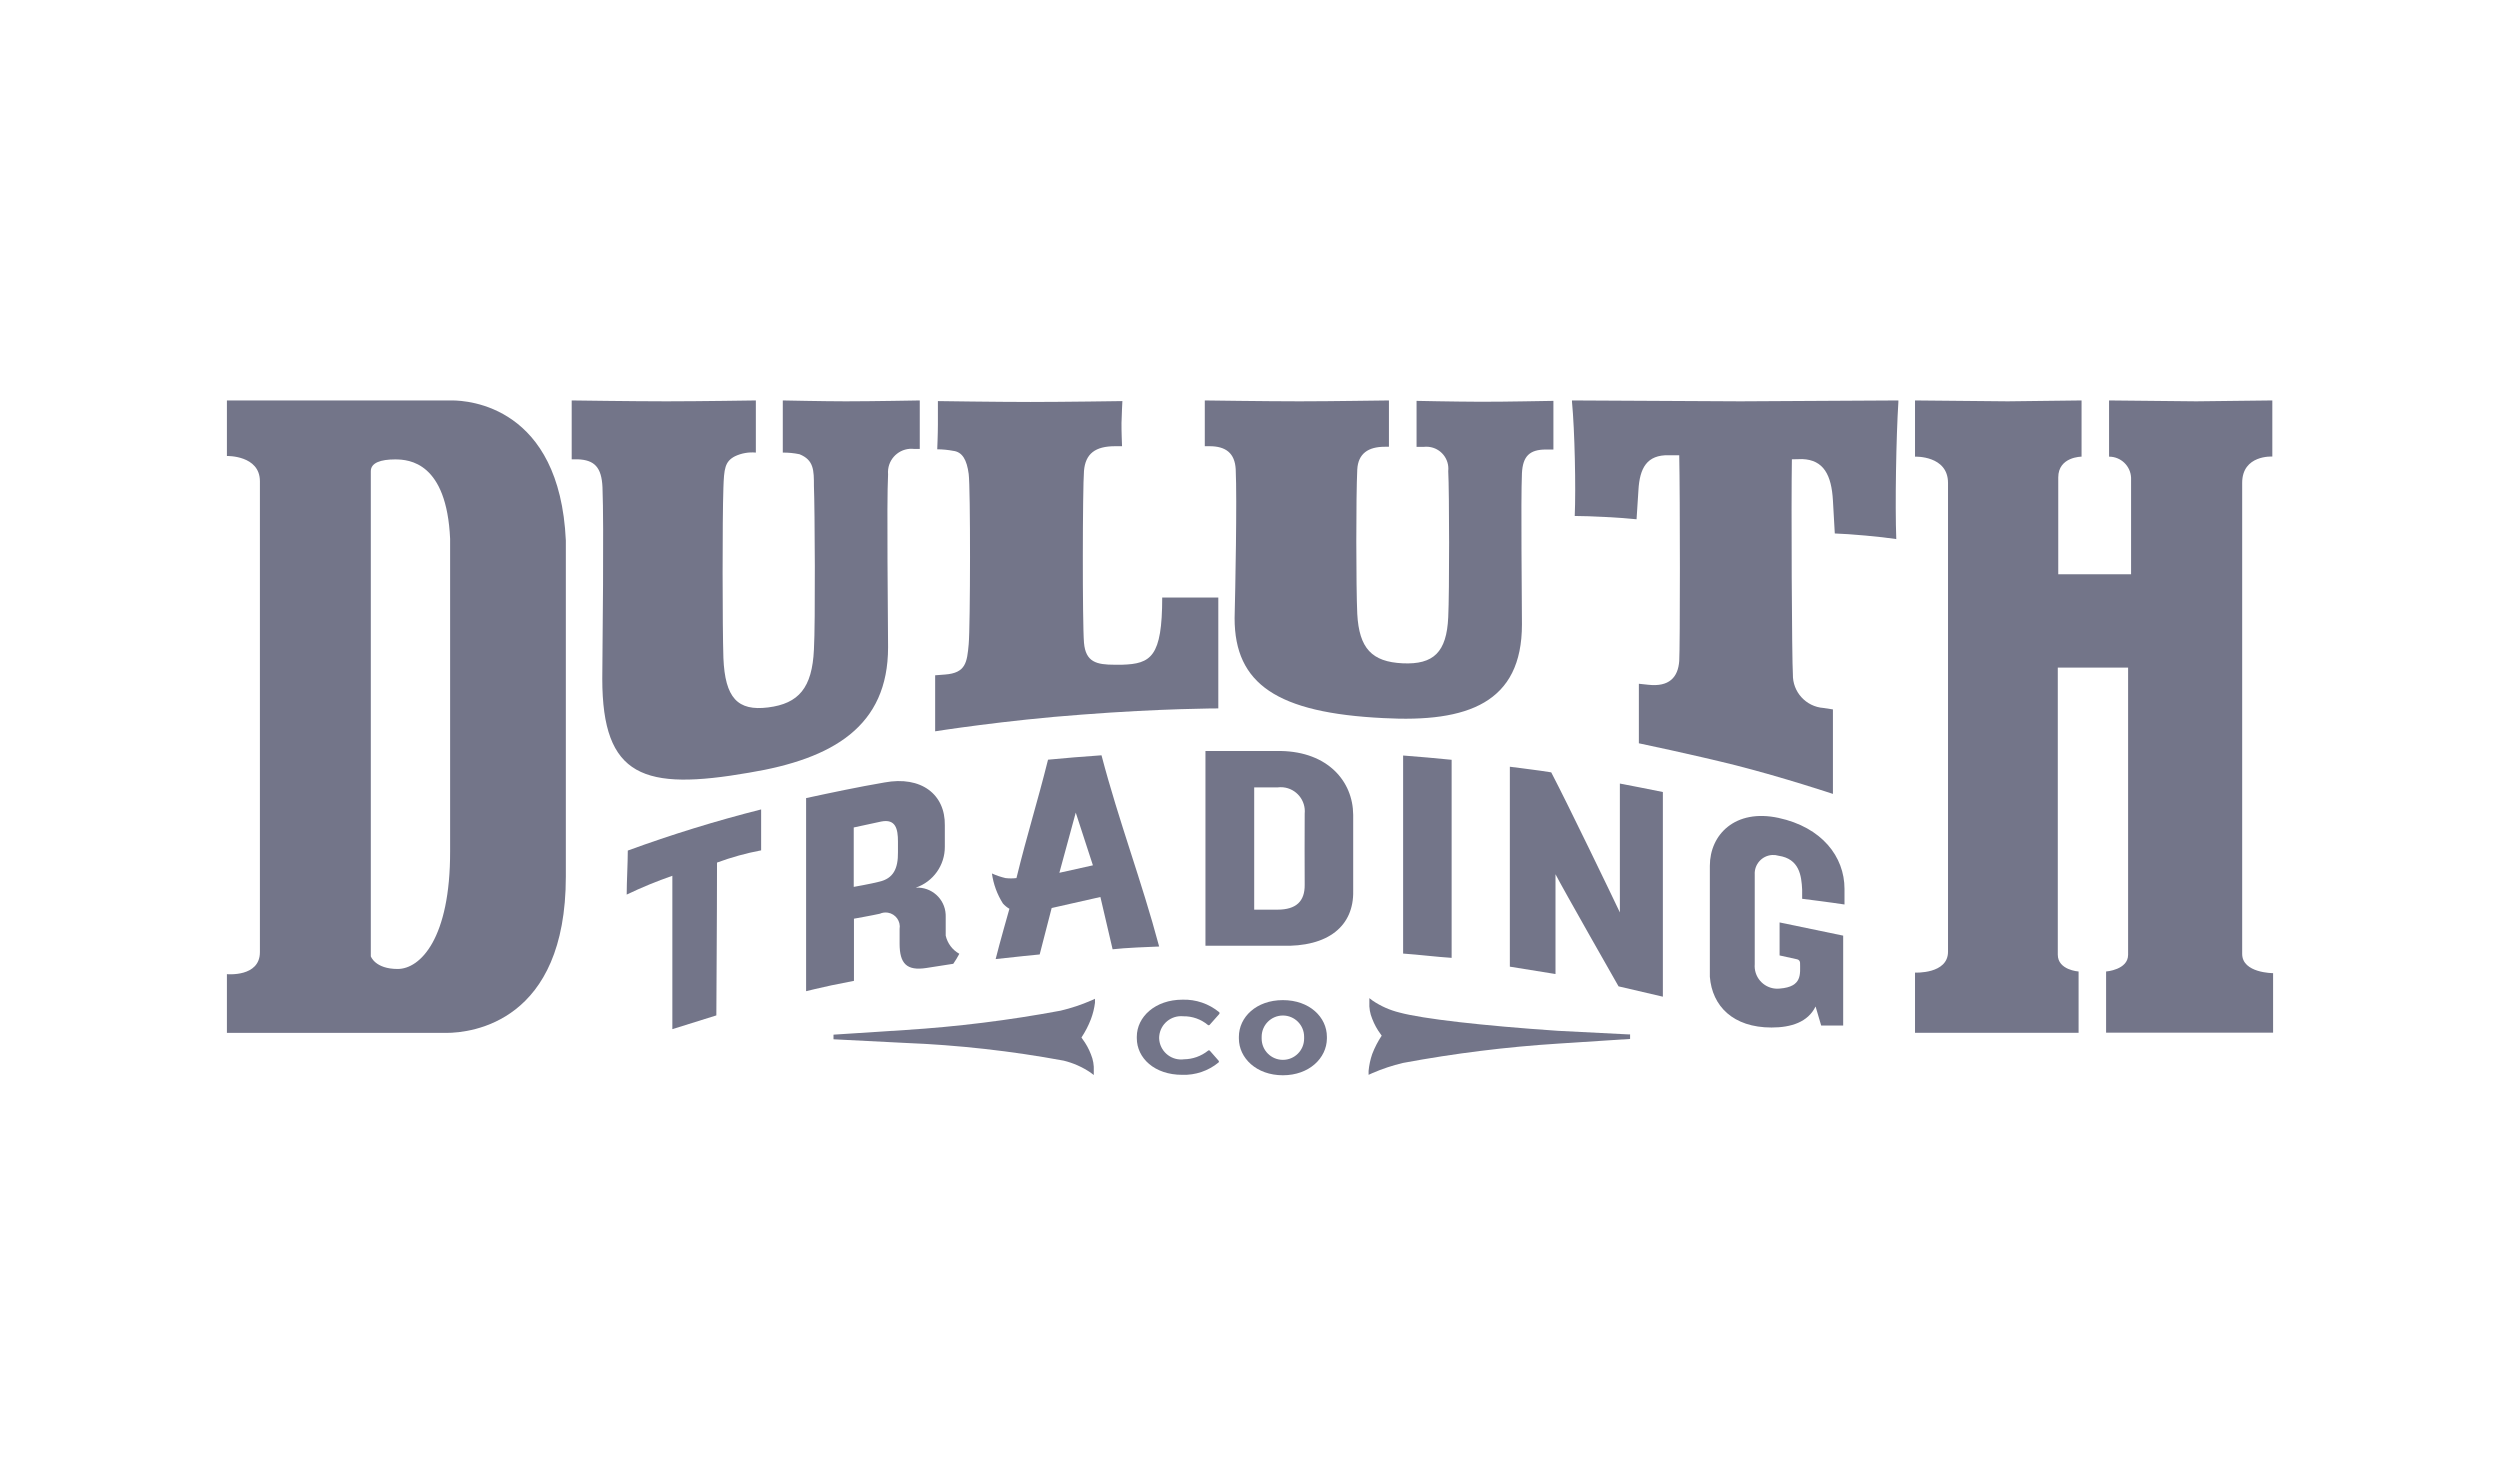
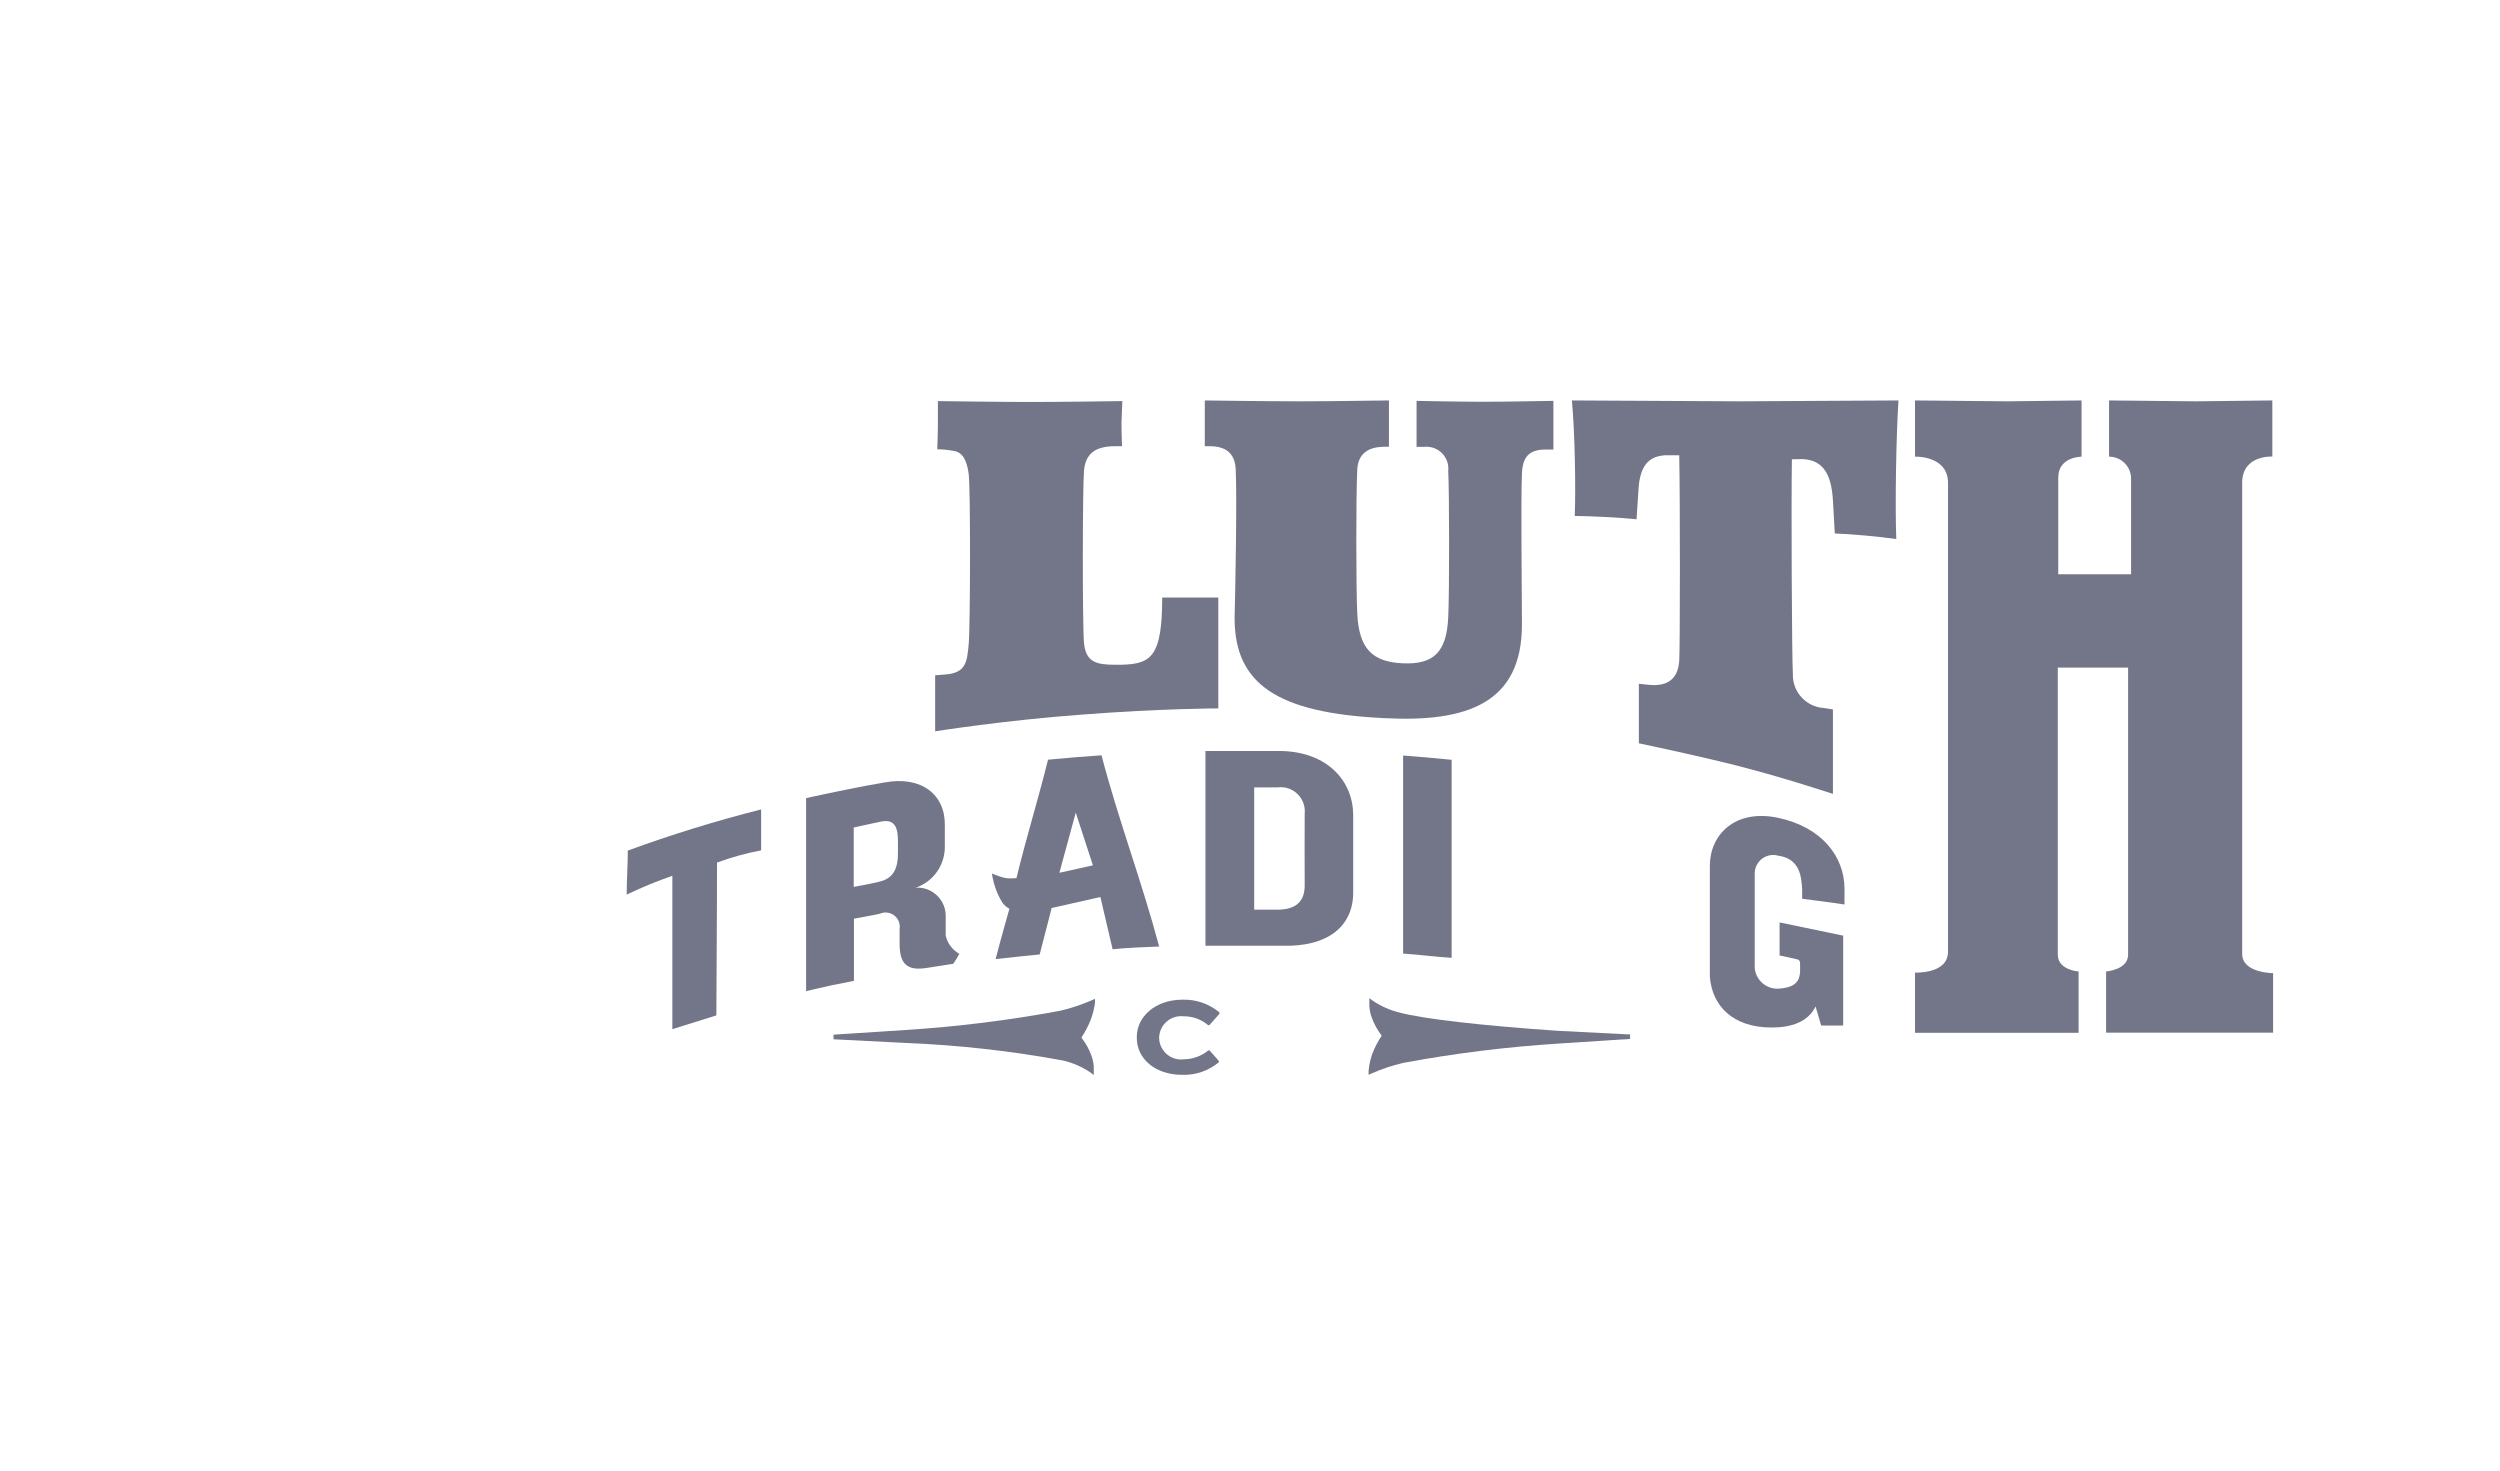
<svg xmlns="http://www.w3.org/2000/svg" width="170" height="100" viewBox="0 0 170 100" fill="none">
  <g clip-path="url(#clip0_10_12013)">
    <path d="M82.255 69.691C82.22 69.726 82.163 69.726 82.128 69.691C82.128 69.691 82.128 69.691 82.128 69.691C81.662 69.304 81.073 69.097 80.467 69.107C79.645 69.024 78.911 69.623 78.828 70.445C78.825 70.476 78.823 70.506 78.822 70.536V70.626C78.864 71.451 79.568 72.086 80.393 72.043C80.43 72.041 80.468 72.037 80.504 72.032C81.1 72.027 81.677 71.821 82.143 71.449C82.178 71.414 82.235 71.414 82.27 71.449C82.27 71.449 82.27 71.449 82.27 71.449L82.861 72.122C82.896 72.157 82.896 72.214 82.861 72.249C82.861 72.249 82.861 72.249 82.861 72.249C82.165 72.822 81.285 73.12 80.385 73.088C78.507 73.088 77.303 71.95 77.303 70.596V70.499C77.303 69.144 78.559 67.978 80.407 67.978C81.316 67.949 82.204 68.251 82.906 68.83C82.937 68.867 82.937 68.921 82.906 68.957L82.255 69.691Z" fill="#737589" />
-     <path d="M87.237 73.118C85.433 73.118 84.244 71.943 84.244 70.618V70.506C84.244 69.167 85.426 68.008 87.237 68.008C89.046 68.008 90.229 69.167 90.229 70.506V70.626C90.214 71.95 89.024 73.118 87.237 73.118ZM88.68 70.499C88.68 69.702 88.034 69.055 87.237 69.055C86.439 69.055 85.793 69.702 85.793 70.499V70.626C85.793 71.424 86.439 72.07 87.237 72.07C88.034 72.07 88.68 71.424 88.68 70.626V70.506V70.499Z" fill="#737589" />
    <path d="M74.459 68.187V67.918L74.212 68.03C73.536 68.324 72.835 68.556 72.118 68.726C68.619 69.379 65.084 69.818 61.532 70.042L56.678 70.357V70.671L61.532 70.918C65.155 71.061 68.762 71.464 72.327 72.123C72.979 72.282 73.597 72.555 74.153 72.931L74.377 73.103V72.826C74.399 72.44 74.332 72.053 74.183 71.696C74.04 71.322 73.846 70.97 73.606 70.649L73.539 70.551C73.799 70.16 74.014 69.741 74.183 69.302C74.318 68.942 74.411 68.568 74.459 68.187Z" fill="#737589" />
    <path d="M110.786 70.342L105.931 70.095C100.762 69.743 96.737 69.279 95.166 68.853C94.515 68.694 93.897 68.42 93.341 68.045L93.117 67.873V68.15C93.094 68.536 93.161 68.923 93.311 69.279C93.454 69.654 93.647 70.006 93.887 70.327L93.955 70.424C93.695 70.816 93.479 71.235 93.311 71.673C93.183 72.044 93.101 72.428 93.064 72.819V73.088L93.311 72.976C93.987 72.682 94.688 72.449 95.406 72.279C98.905 71.627 102.44 71.188 105.991 70.963L110.846 70.648V70.334L110.786 70.342Z" fill="#737589" />
    <path d="M62.998 65.822C61.652 66.032 61.173 65.523 61.173 64.169C61.173 63.376 61.173 63.974 61.173 63.174C61.261 62.648 60.906 62.151 60.38 62.062C60.193 62.031 60 62.056 59.827 62.134C59.333 62.246 58.069 62.471 58.069 62.471V66.698L56.528 67.005C55.817 67.154 54.815 67.401 54.815 67.401C54.815 67.401 54.815 59.134 54.815 54.27C56.587 53.889 58.315 53.522 60.148 53.207C62.647 52.744 64.285 54.023 64.248 56.126C64.248 56.625 64.248 57.111 64.248 57.585C64.254 58.838 63.459 59.956 62.273 60.361C63.333 60.298 64.243 61.107 64.305 62.167C64.308 62.221 64.309 62.275 64.308 62.328C64.308 63.077 64.308 62.844 64.308 63.623C64.427 64.147 64.764 64.597 65.235 64.858C65.111 65.092 64.974 65.319 64.823 65.538L62.998 65.822ZM61.061 57.226C61.061 56.373 60.911 55.67 59.924 55.864L58.054 56.268V60.308C58.054 60.308 59.28 60.092 59.782 59.957C60.746 59.74 61.076 59.066 61.061 57.951V57.203V57.226H61.061Z" fill="#737589" />
    <path d="M87.125 64.311C85.494 64.311 81.971 64.311 81.971 64.311V51.068C81.971 51.068 85.539 51.068 87.103 51.068C90.289 51.128 92.002 53.125 92.017 55.407C92.017 57.286 92.017 58.7 92.017 60.578C92.07 62.95 90.342 64.416 87.125 64.311ZM88.719 55.333C88.81 54.432 88.154 53.628 87.254 53.537C87.124 53.524 86.993 53.526 86.863 53.544H85.285C85.285 56.432 85.285 61.857 85.285 61.857H86.863C88.15 61.857 88.726 61.281 88.719 60.181C88.711 58.415 88.711 57.106 88.719 55.333Z" fill="#737589" />
    <path d="M95.412 64.843C95.412 60.211 95.412 56.044 95.412 51.375C96.512 51.464 97.582 51.547 98.711 51.666C98.711 56.357 98.711 60.465 98.711 65.134C97.656 65.067 96.497 64.918 95.412 64.843Z" fill="#737589" />
-     <path d="M110.061 67.072C110.061 67.072 106.223 60.338 105.774 59.448C105.774 62.171 105.774 66.234 105.774 66.234L102.67 65.733C102.67 65.733 102.67 56.896 102.67 52.138C103.612 52.265 104.458 52.355 105.483 52.52C106.612 54.674 109.724 61.138 110.151 62.044C110.151 59.223 110.151 56.111 110.151 53.282C111.063 53.447 111.819 53.611 113.075 53.858C113.075 58.857 113.075 67.775 113.075 67.775L110.061 67.072Z" fill="#737589" />
    <path d="M48.757 58.655C48.757 62.538 48.712 67.873 48.712 69.047L45.72 69.983C45.72 68.823 45.72 63.541 45.72 59.553C44.662 59.92 43.626 60.348 42.615 60.832C42.615 59.972 42.69 58.692 42.69 57.839C45.662 56.75 48.688 55.817 51.757 55.041C51.757 55.916 51.757 56.956 51.757 57.824C50.735 58.017 49.732 58.295 48.757 58.655Z" fill="#737589" />
    <path d="M121.012 62.725V64.97L122.202 65.232C122.318 65.253 122.402 65.353 122.404 65.471C122.404 66.219 122.576 67.102 121.027 67.222C120.182 67.316 119.42 66.706 119.326 65.86C119.315 65.761 119.313 65.661 119.322 65.561V59.478C119.28 58.781 119.812 58.182 120.509 58.14C120.656 58.132 120.803 58.149 120.945 58.191C122.351 58.401 122.501 59.53 122.546 60.496C122.546 60.667 122.546 61.117 122.546 61.117C122.546 61.117 124.513 61.363 125.426 61.505V60.443C125.426 58.251 123.885 56.253 120.938 55.617C117.99 54.981 116.27 56.755 116.27 58.872V65.673C116.27 65.673 116.27 66.302 116.27 66.421C116.427 68.411 117.841 69.871 120.466 69.871C121.798 69.871 122.942 69.504 123.459 68.441L123.84 69.736H125.336V63.623L121.012 62.725Z" fill="#737589" />
-     <path d="M40.969 33.14C40.91 31.764 40.416 31.277 39.286 31.233H38.875C38.875 31.233 38.875 29.908 38.875 29.093C38.875 28.277 38.875 27.23 38.875 27.23C38.875 27.23 43.019 27.29 45.316 27.29C47.612 27.29 51.398 27.23 51.398 27.23C51.398 27.23 51.398 28.307 51.398 28.973C51.398 29.639 51.398 30.776 51.398 30.776C50.913 30.731 50.425 30.816 49.984 31.023C49.281 31.382 49.236 31.891 49.191 33.178C49.116 35.325 49.124 42.636 49.191 44.738C49.303 47.461 50.156 48.367 52.236 48.105C54.315 47.843 55.228 46.773 55.347 44.169C55.452 42.381 55.407 34.54 55.347 33.051C55.347 31.981 55.347 31.285 54.367 30.888C53.994 30.81 53.612 30.773 53.23 30.776C53.23 30.776 53.23 29.631 53.23 28.943C53.23 28.255 53.23 27.783 53.23 27.379C53.23 27.319 53.23 27.23 53.23 27.23C53.23 27.23 56.051 27.29 57.509 27.29C59.32 27.29 62.544 27.23 62.544 27.23C62.544 27.23 62.544 28.247 62.544 28.876C62.544 29.504 62.544 30.529 62.544 30.529H62.177C61.304 30.418 60.507 31.036 60.395 31.909C60.381 32.024 60.379 32.142 60.389 32.258C60.285 34.285 60.389 41.985 60.389 44.012C60.389 49.392 56.649 51.599 50.941 52.542C43.797 53.784 40.955 52.871 40.955 46.152C40.969 43.84 41.074 35.812 40.969 33.14Z" fill="#737589" />
    <path d="M76.299 30.342H75.835C74.482 30.342 73.808 30.843 73.711 32.026C73.614 33.208 73.599 42.381 73.711 43.705C73.823 45.03 74.571 45.202 75.798 45.202H76.292C78.267 45.142 79.03 44.67 79.03 40.63C79.95 40.63 82.845 40.63 82.845 40.63V48.172C82.845 48.172 79.015 48.172 73.591 48.591C68.355 48.973 63.59 49.729 63.59 49.729V45.92L64.263 45.868C65.677 45.763 65.759 45.037 65.871 43.81C65.984 42.583 65.999 33.193 65.871 32.228C65.744 31.262 65.438 30.731 64.817 30.657C64.459 30.589 64.096 30.554 63.732 30.552C63.732 30.552 63.777 29.519 63.777 28.868C63.777 28.434 63.777 27.274 63.777 27.274C63.777 27.274 67.794 27.334 70.068 27.334C72.342 27.334 76.322 27.274 76.322 27.274C76.322 27.274 76.27 28.285 76.262 28.771C76.254 29.257 76.299 30.342 76.299 30.342Z" fill="#737589" />
    <path d="M84.028 31.906C83.968 30.814 83.355 30.342 82.247 30.342H81.926C81.926 29.594 81.926 27.963 81.926 27.23C81.926 27.23 86.07 27.29 88.366 27.29C90.663 27.29 93.955 27.23 94.448 27.23C94.448 27.604 94.448 28.195 94.448 28.786C94.448 29.377 94.448 30.38 94.448 30.38H94.164C93.057 30.38 92.353 30.829 92.294 31.928C92.204 33.747 92.211 39.919 92.294 41.745C92.421 44.094 93.289 45.007 95.383 45.105C97.478 45.202 98.376 44.356 98.48 41.962C98.563 40.323 98.555 33.41 98.48 32.033C98.569 31.211 97.975 30.473 97.153 30.385C97.04 30.372 96.925 30.373 96.812 30.387H96.326C96.326 30.387 96.326 29.392 96.326 28.756C96.326 28.12 96.326 27.259 96.326 27.259C96.326 27.259 98.794 27.312 100.605 27.319C102.415 27.327 105.145 27.259 105.632 27.259C105.632 27.648 105.632 28.27 105.632 28.891C105.632 29.512 105.632 30.567 105.632 30.567H105.13C104.008 30.567 103.552 31.023 103.492 32.175C103.41 34.151 103.492 40.458 103.492 42.463C103.492 47.791 99.812 49.145 94.074 48.831C86.855 48.479 83.953 46.519 83.953 42.037C83.998 40.189 84.125 34.016 84.028 31.906Z" fill="#737589" />
    <path d="M121.848 31.233C121.796 34.181 121.848 44.873 121.916 45.853C121.889 47.048 122.803 48.055 123.996 48.142L124.639 48.24C124.639 49.07 124.639 53.986 124.639 53.986C124.639 53.986 121.34 52.886 118.026 52.04C115.034 51.292 111.443 50.544 111.443 50.544C111.443 50.544 111.443 47.252 111.443 46.496L112.086 46.564C113.493 46.721 114.106 46.07 114.188 44.947C114.248 43.99 114.248 33.724 114.188 30.956H113.485C111.989 30.918 111.495 31.824 111.413 33.343L111.286 35.31C110.276 35.198 108.092 35.086 107.082 35.086C107.164 33.2 107.082 29.265 106.895 27.319V27.23L118.355 27.29L129.09 27.23V27.334C128.94 29.676 128.858 34.39 128.947 36.657C127.938 36.5 125.776 36.306 124.766 36.276L124.639 34.031C124.542 32.318 124.018 31.27 122.552 31.218L121.848 31.233Z" fill="#737589" />
-     <path d="M30.735 27.23H15.43V31.008C15.43 31.008 17.674 30.948 17.674 32.729V64.745C17.674 66.466 15.43 66.242 15.43 66.242V70.237H30.339C32.104 70.237 38.477 69.489 38.477 59.605C38.477 59.336 38.477 37.009 38.477 36.754C38.059 27.619 31.842 27.23 30.735 27.23ZM27.04 65.89C25.506 65.89 25.215 65.03 25.215 65.03V32.041C25.215 31.465 25.895 31.24 26.868 31.24C27.84 31.24 30.376 31.449 30.608 36.642C30.608 36.889 30.608 57.592 30.608 57.876C30.623 63.832 28.573 65.89 27.04 65.89Z" fill="#737589" />
    <path d="M130.221 27.23L136.527 27.29L141.546 27.23V31.053C141.546 31.053 139.961 31.053 139.961 32.467C139.961 33.717 139.961 39.051 139.961 39.051H144.913C144.913 39.051 144.913 33.066 144.913 32.482C144.877 31.682 144.217 31.052 143.416 31.053V27.23L149.341 27.29L154.518 27.23V31.046C154.518 31.046 152.468 30.918 152.468 32.834V64.865C152.468 66.174 154.57 66.174 154.57 66.174V70.222H143.214V66.062C143.214 66.062 144.711 65.95 144.711 64.925V45.396H139.93V64.917C139.93 65.972 141.344 66.062 141.344 66.062V70.23H130.221V66.137C130.221 66.137 132.465 66.249 132.465 64.716V32.841C132.465 30.963 130.221 31.053 130.221 31.053V27.23Z" fill="#737589" />
    <path d="M78.822 64.363C77.625 59.874 76.091 55.886 74.902 51.36C73.653 51.442 72.381 51.554 71.266 51.659C70.518 54.652 69.867 56.657 69.119 59.709C68.871 59.739 68.62 59.739 68.371 59.709C68.055 59.635 67.747 59.53 67.451 59.395C67.551 60.122 67.806 60.819 68.199 61.438C68.326 61.581 68.475 61.703 68.64 61.797C68.64 61.797 67.93 64.289 67.705 65.217C68.775 65.089 70.698 64.903 70.698 64.903L71.513 61.745L74.827 60.996L75.657 64.551C76.48 64.453 78.186 64.386 78.822 64.363ZM72.037 59.35L73.151 55.258L74.318 58.842L72.037 59.35Z" fill="#737589" />
  </g>
  <defs>
    <clipPath id="clip0_10_12013">
      <rect width="140" height="46.347" fill="white" transform="translate(15 27)" />
    </clipPath>
  </defs>
</svg>